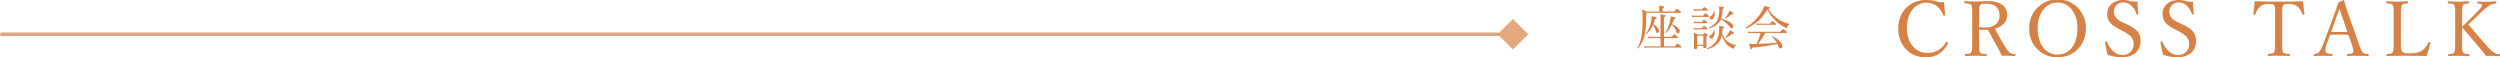
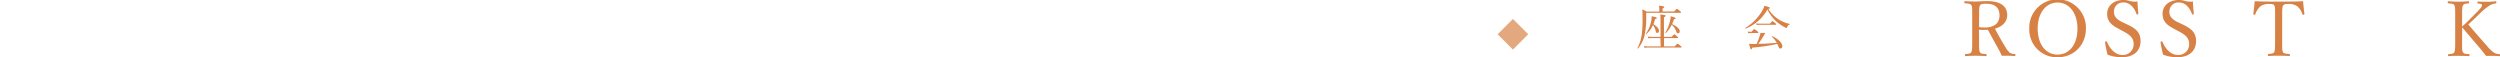
<svg xmlns="http://www.w3.org/2000/svg" viewBox="0 0 981.05 22.47">
  <defs>
    <style>.cls-1{opacity:0.8;}.cls-2,.cls-3{fill:#cd6116;}.cls-3{opacity:0.55;}</style>
  </defs>
  <g id="レイヤー_2" data-name="レイヤー 2">
    <g id="main">
      <g class="cls-1">
-         <path class="cls-2" d="M763.31,5.79c0,.21-.06.3-.3.36a.35.35,0,0,1-.48-.21A9.38,9.38,0,0,0,760,2.34a7,7,0,0,0-4-1.29c-4.47,0-7.74,4-7.74,10.11,0,5.43,3.33,9.6,7.95,9.6a8,8,0,0,0,7.38-4.14c.12-.15.24-.21.6,0a.35.35,0,0,1,.21.54c-1.71,3.09-4.29,5.34-8.61,5.34-6.3,0-10.86-4.59-10.86-11.25S749.48,0,755.84,0a15.08,15.08,0,0,1,3.66.45,6.82,6.82,0,0,0,3.33.33C763,2.37,763.13,4.23,763.31,5.79Z" />
        <path class="cls-2" d="M776.64,16.5c0,3,0,3.39.33,4s1.2.6,2.31.72c.24,0,.3.09.3.42s-.06.36-.3.36c-1.29-.06-2.76-.12-4-.12s-2.73.06-3.9.12c-.24,0-.3-.09-.3-.36s.06-.39.3-.42c1-.12,1.86-.15,2.19-.72s.36-2,.36-4V5.85c0-2.85,0-3.18-.33-3.81s-1.38-.63-2.52-.75c-.18,0-.24-.06-.24-.36s.06-.45.24-.45c1.29.06,2.85.12,4,.12s3-.15,4.92-.15c5.49,0,7.68,2.4,7.68,5.46,0,2.22-1.44,4.41-4.83,5.34,1.2,2.31,2.58,4.77,4.17,7.29a6.78,6.78,0,0,0,1.8,2.25,5,5,0,0,0,1.83.42c.18,0,.24.09.24.39s-.09.39-.27.39c-1.11-.06-2-.12-2.85-.12s-1.35,0-2.25,0a20.26,20.26,0,0,0-1.11-2.31c-1.47-2.64-2.91-5.25-4.35-7.89-.36,0-.9.06-1.32.06-.75,0-1.44,0-2.16-.09Zm0-5.85a16.28,16.28,0,0,0,2.16.15c4.26,0,5.85-2.13,5.85-4.71,0-2.94-1.62-4.62-5.22-4.62-1,0-2,0-2.4.57s-.39,2.16-.39,3.81Z" />
        <path class="cls-2" d="M818.56,11.16c0,6.54-4.71,11.31-11.13,11.31a10.84,10.84,0,0,1-11.1-11.25,11.12,11.12,0,1,1,22.23-.06Zm-18.93,0c0,6.24,3.15,10.26,7.8,10.26s7.8-4,7.8-10.17S812,1,807.43,1,799.63,5.1,799.63,11.16Z" />
        <path class="cls-2" d="M831.54,11.37c-3-1.53-4.65-3-4.65-6S829.35,0,833.25,0a8.39,8.39,0,0,1,2.64.42,7.37,7.37,0,0,0,2.91.15c0,1.5.21,3.24.33,4.8,0,.15-.06.24-.36.3s-.33-.06-.36-.21c-1-2.79-2.85-4.5-5.1-4.5a3.55,3.55,0,0,0-3.75,3.72c0,1.47.72,2.79,3.36,4.05l1.53.72C838,11.1,840,12.6,840,16.11s-2.28,6.36-7.53,6.36a16.6,16.6,0,0,1-5.4-1,39.53,39.53,0,0,1-1-4.83c0-.15,0-.3.3-.36s.42,0,.48.18c1.23,3.06,3.51,5.1,5.94,5.1a4.17,4.17,0,0,0,4.5-4.23c0-2.43-1.44-3.69-4.38-5.19Z" />
        <path class="cls-2" d="M853.28,11.37c-3-1.53-4.65-3-4.65-6S851.09,0,855,0a8.39,8.39,0,0,1,2.64.42,7.37,7.37,0,0,0,2.91.15c0,1.5.21,3.24.33,4.8,0,.15-.06.24-.36.3s-.33-.06-.36-.21c-1-2.79-2.85-4.5-5.1-4.5a3.55,3.55,0,0,0-3.75,3.72c0,1.47.72,2.79,3.36,4.05l1.53.72c3.51,1.65,5.58,3.15,5.58,6.66s-2.28,6.36-7.53,6.36a16.6,16.6,0,0,1-5.4-1,39.53,39.53,0,0,1-1-4.83c0-.15,0-.3.3-.36s.42,0,.48.18c1.23,3.06,3.51,5.1,5.94,5.1a4.17,4.17,0,0,0,4.5-4.23c0-2.43-1.44-3.69-4.38-5.19Z" />
        <path class="cls-2" d="M892.79,5.88c0-2.73,0-3.18-.33-3.78s-1.17-.54-1.92-.54a5.53,5.53,0,0,0-3.51.93,7.29,7.29,0,0,0-2,3.09c-.06.18-.15.27-.45.21s-.33-.15-.33-.36c.21-1.5.42-3.42.54-4.95,3.3.15,6.36.15,9.45.15s6.24,0,9.54-.15c.12,1.53.33,3.45.51,4.95,0,.21,0,.3-.3.36s-.42,0-.48-.21a6.87,6.87,0,0,0-2-3.09,5.54,5.54,0,0,0-3.6-.93c-.75,0-1.53-.06-1.95.6s-.39,2-.39,3.72V16.53c0,3,0,3.3.33,3.93s1.35.6,2.43.72c.21,0,.27.09.27.39s-.06.42-.27.42c-1.26-.09-2.94-.12-4.14-.12s-2.79,0-3.93.12c-.21,0-.27-.09-.27-.39s.06-.39.27-.42c1-.12,1.86-.15,2.19-.72s.33-1.95.33-3.93Z" />
-         <path class="cls-2" d="M921.55,13.68c-1-.06-2.31-.12-3.45-.12s-2.43.06-3.75.12l-1.2,3.3c-.63,1.71-.75,2.73-.48,3.39s1.29.72,2.4.84c.18,0,.27.09.27.39s-.06.39-.3.39c-1.11-.06-2.58-.09-3.66-.09s-2.1,0-3.06.09c-.24,0-.3-.06-.3-.39s.06-.36.3-.39a2.77,2.77,0,0,0,1.71-.78,12.67,12.67,0,0,0,1.8-3.57l3.57-9.51c1.47-4,1.77-4.83,2.22-6.36l1.92-.93a.29.29,0,0,1,.33.24c.57,1.86,1,3.36,2.37,7.2l3.39,9.6a13.94,13.94,0,0,0,1.47,3.36c.48.6,1,.66,2.1.75.27,0,.33.09.33.39s-.06.39-.33.39c-1.2-.06-2.82-.09-4-.09s-2.73,0-3.93.09c-.21,0-.27-.06-.27-.39s.06-.36.27-.39c1-.09,2-.15,2.16-.75s0-1.5-.57-3.09Zm-2.1-6.15c-.69-1.95-1-3-1.41-4.11-.39,1.11-.78,2.19-1.47,4.08l-1.8,5c1.05.06,2.22.06,3.33.06s2.13,0,3.06-.06Z" />
-         <path class="cls-2" d="M942.15,16.53c0,1.29,0,2.91.42,3.6s1.56.81,2.91.81c3,0,4.29-.6,5.22-1.26a9.17,9.17,0,0,0,2.25-3c.09-.21.15-.27.48-.18s.36.24.3.42A39.42,39.42,0,0,1,952.17,22c-2.61-.09-5.16-.12-7.59-.12s-5.28,0-7.83.12c-.18,0-.24-.09-.24-.39s.06-.36.24-.39c1-.12,1.86-.15,2.22-.72s.36-2,.36-4V5.88c0-2.85,0-3.21-.33-3.84s-1.17-.6-2.31-.72c-.21,0-.27-.06-.27-.36s.06-.48.27-.48c1.23.09,2.76.18,4,.18s2.76-.09,4-.18c.24,0,.3.09.3.48s-.06.33-.3.36c-1,.12-1.83.15-2.16.72s-.36,2-.36,3.84Z" />
        <path class="cls-2" d="M966.17,16.53c0,3,0,3.36.36,4s1.14.6,2.28.72c.21,0,.27.09.27.39s-.06.39-.27.39c-1.29-.09-2.82-.12-4-.12s-2.73,0-3.87.12c-.21,0-.27-.09-.27-.39s.06-.36.27-.39c1-.12,1.8-.12,2.16-.72s.36-2,.36-4V5.88c0-2.85,0-3.18-.33-3.84s-1.23-.6-2.34-.72c-.18,0-.24,0-.24-.36s.06-.48.24-.48c1.23.12,2.82.18,4,.18s2.67-.06,3.84-.18c.24,0,.3.09.3.45s-.06.36-.3.39c-1,.12-1.71.15-2.07.72s-.39,2-.39,3.84v4.53c.93-.78,1.59-1.41,2.4-2.22l3.3-3.33c1.92-1.92,2.25-2.43,2.1-3-.09-.36-.93-.42-1.5-.48-.21,0-.27,0-.27-.39s.06-.39.27-.39c1.11.09,2.28.09,3.39.09s2.37-.06,3.51-.18c.21,0,.24.09.24.45s-.06.36-.24.39a5.82,5.82,0,0,0-2.55.9,21.59,21.59,0,0,0-3.63,3L970.34,8c-.69.66-1.17,1.08-1.71,1.62,1.83,2.13,4,4.68,7.26,8.34a13.24,13.24,0,0,0,3,2.82,5.32,5.32,0,0,0,1.95.48c.18,0,.24.09.24.39s-.06.39-.27.39c-1-.09-1.92-.12-2.73-.12s-1.62,0-2.52,0c-.81-1.08-1.53-2-2.55-3.21-2.43-2.82-4.8-5.61-6.81-8Z" />
      </g>
      <g class="cls-1">
        <path class="cls-2" d="M657,4.51c.83-1,.94-1,1.06-1s.25.06,1.12.76c.43.33.48.46.48.59s-.07.17-.25.17H646v.85a33,33,0,0,1-.7,8.3A12.69,12.69,0,0,1,642.82,19c-.07.09-.31,0-.26-.13a15.9,15.9,0,0,0,1.65-5,48.59,48.59,0,0,0,.35-7.3,24.26,24.26,0,0,0-.11-2.87,9.3,9.3,0,0,1,1.7.85h5V3.4A5.92,5.92,0,0,0,651,2.22c1.85.2,2.09.35,2.09.57s-.14.32-.66.5V4.51Zm-5.42,10.42H648.2a8.76,8.76,0,0,0-1.37.11l-.2-.71a6.94,6.94,0,0,0,1.52.13h3.47V9.12c0-1.78,0-2.79-.09-3.44,1.87.18,2.09.33,2.09.55s-.15.32-.65.5v7.73H656c.8-.9,1-1,1.06-1s.26.1,1,.76c.37.3.46.43.46.54s-.05.17-.26.17H653V18.2h4.22c.83-1,1-1.05,1.07-1.05s.3.07,1.11.79c.37.33.48.43.48.54s-.05.18-.24.18H646.72a7.67,7.67,0,0,0-1.4.11l-.19-.7a9.88,9.88,0,0,0,1.54.13h5Zm-.57-2.8a.74.74,0,0,1-.67.8c-.33,0-.48-.17-.59-.7a6.24,6.24,0,0,0-1.09-2.41,9.85,9.85,0,0,1-2.59,3.53c-.07.08-.26,0-.2-.13A13.17,13.17,0,0,0,648,8.1a11.15,11.15,0,0,0,.16-1.74c1.8.43,2,.5,2,.74s-.23.28-.65.37a20.58,20.58,0,0,1-.65,2C650.24,10.38,651.05,11.36,651.05,12.13Zm8.14.17a.72.72,0,0,1-.65.79c-.39,0-.5-.11-.78-.92A6,6,0,0,0,656,9.71,10.6,10.6,0,0,1,653.66,13c-.08.06-.24-.05-.19-.13a15.87,15.87,0,0,0,1.85-4.49,10.5,10.5,0,0,0,.3-2c1.72.5,1.9.57,1.9.83s-.18.26-.64.33a14.79,14.79,0,0,1-.71,1.93C658.15,10.39,659.19,11.41,659.19,12.3Z" />
-         <path class="cls-2" d="M663.87,6a5,5,0,0,0,1.35.15h3.14c.67-.85.8-.92.91-.92s.26.07,1,.68c.31.29.4.41.4.52s0,.18-.24.18h-5.21a7.61,7.61,0,0,0-1.17.11Zm.72,2.48a4.78,4.78,0,0,0,1.2.13h2.05c.61-.76.76-.85.87-.85s.26.09.95.65c.27.24.35.38.35.5s-.06.16-.24.16h-4a6.36,6.36,0,0,0-1,.11Zm0-4.94a5.73,5.73,0,0,0,1.31.15h2c.69-.81.82-.91.93-.91s.26.1,1,.71c.3.24.39.38.39.5s-.06.16-.24.16h-4.07a6.6,6.6,0,0,0-1.11.11Zm0,7.4a4.78,4.78,0,0,0,1.2.13h2.09c.59-.76.74-.85.85-.85s.26.09.94.65c.28.24.35.38.35.5s0,.16-.24.16h-4a5.73,5.73,0,0,0-1,.11ZM666,18.68c0,.39-.25.59-.73.59s-.56-.16-.56-.5.06-1.05.06-3.27a20.72,20.72,0,0,0-.1-2.68,12.94,12.94,0,0,1,1.5.72h2.13c.52-.56.63-.63.74-.63s.24.07.76.48c.25.24.33.33.33.44s-.08.26-.48.54v.94c0,1.85,0,2.76,0,3s-.25.55-.74.55-.52-.13-.52-.46V18H666ZM668.42,14H666v3.55h2.43Zm9.47,2.26a7.4,7.4,0,0,0,3.42,1.4c.09,0,.07.17,0,.21a1.18,1.18,0,0,0-.89,1c0,.15-.13.24-.24.24a1.29,1.29,0,0,1-.57-.22,7.4,7.4,0,0,1-2.24-1.77,8.19,8.19,0,0,1-1.66-3.33,7.53,7.53,0,0,1-1,2.49c-1,1.5-2.53,2.43-4.84,3.06-.13,0-.19-.23-.08-.28A8,8,0,0,0,673.56,16a8.81,8.81,0,0,0,1.07-4.79c0-.28,0-.57,0-1,1.72.18,2,.28,2,.52s-.13.29-.63.44c0,.63-.07,1.24-.14,1.87A6.07,6.07,0,0,0,677.89,16.26Zm2.27-5.83a.62.62,0,0,1-.57.67c-.3,0-.46-.11-1.2-1a11.07,11.07,0,0,0-3.11-2.53,4.41,4.41,0,0,1-.59,1.12,7.17,7.17,0,0,1-4,2.39c-.12,0-.18-.22-.07-.28a7.35,7.35,0,0,0,3.15-2.6,8.63,8.63,0,0,0,.88-4.59,9.29,9.29,0,0,0-.07-1.11c1.87.24,2,.28,2,.52s-.09.26-.57.44a9.69,9.69,0,0,1-.06,1.09,14.88,14.88,0,0,1-.48,2.74C678.26,8,680.16,9.29,680.16,10.43Zm-9.39,4.05c0-.28.14-.48.48-.7a2.33,2.33,0,0,0,1.2-1.92.12.12,0,0,1,.22,0,5.18,5.18,0,0,1,.15,1.14c0,1.2-.54,2.11-1.37,2.11A.66.66,0,0,1,670.77,14.48ZM670.91,7c0-.26.06-.36.56-.73a2.55,2.55,0,0,0,1-1.92c0-.09.2-.11.22,0a5.42,5.42,0,0,1,.15,1.28c0,1.16-.43,2-1.22,2A.67.67,0,0,1,670.91,7Zm6,.09a13.27,13.27,0,0,0,1.3-1.8,5.88,5.88,0,0,0,.46-1.12c1.37.75,1.65,1,1.65,1.16s-.17.26-.8.24a10.08,10.08,0,0,1-2.44,1.7C677,7.29,676.87,7.14,676.94,7.05Zm.1,7.62a11,11,0,0,0,1.36-1.74,4.82,4.82,0,0,0,.54-1.13c1.29.78,1.57,1,1.57,1.22s-.15.24-.77.22a9.71,9.71,0,0,1-2.52,1.61C677.13,14.91,677,14.74,677,14.67Z" />
-         <path class="cls-2" d="M698,7.64a13.23,13.23,0,0,0,4.31,1.74c.09,0,.06.2,0,.22-.46.06-.74.35-1,1.09,0,.2-.15.28-.27.28a2.14,2.14,0,0,1-.74-.32,15.78,15.78,0,0,1-3.09-2.1,16.32,16.32,0,0,1-3.65-4.81,17,17,0,0,1-8.5,7.49c-.11,0-.24-.21-.13-.28a19.61,19.61,0,0,0,6.49-6.53,12.14,12.14,0,0,0,1-2.16c1.87.53,2.13.66,2.13.87s-.13.24-.65.35A13.45,13.45,0,0,0,698,7.64Zm-5.27,5.25a27.6,27.6,0,0,1-2.79,4.31c2.44,0,4.88-.18,7.3-.41a9.27,9.27,0,0,0-1.94-2.38c-.07-.06,0-.22.13-.19,2.39,1,4,2.67,4,3.89a.85.85,0,0,1-.75.94c-.39,0-.52-.15-.87-1a9,9,0,0,0-.37-.83,71.15,71.15,0,0,1-9.86,1.48c-.15.54-.24.67-.43.67s-.27-.1-.79-2.2a12.81,12.81,0,0,0,1.74.09c.42,0,.81,0,1.2,0a19.79,19.79,0,0,0,1.55-4.31h-3.51a8.41,8.41,0,0,0-1.28.11l-.18-.7a6.94,6.94,0,0,0,1.46.13h11.26c.83-1,1-1.07,1.07-1.07s.26.07,1.15.79c.39.33.48.46.48.57s-.07.17-.24.17ZM689.2,9.16a6.34,6.34,0,0,0,1.38.13h4c.74-.87.87-1,1-1s.24.1,1,.74c.35.28.44.39.44.52s-.07.17-.25.17h-6.26a6.64,6.64,0,0,0-1.18.11Z" />
+         <path class="cls-2" d="M698,7.64a13.23,13.23,0,0,0,4.31,1.74c.09,0,.06.2,0,.22-.46.06-.74.35-1,1.09,0,.2-.15.28-.27.28a2.14,2.14,0,0,1-.74-.32,15.78,15.78,0,0,1-3.09-2.1,16.32,16.32,0,0,1-3.65-4.81,17,17,0,0,1-8.5,7.49c-.11,0-.24-.21-.13-.28a19.61,19.61,0,0,0,6.49-6.53,12.14,12.14,0,0,0,1-2.16c1.87.53,2.13.66,2.13.87s-.13.24-.65.35A13.45,13.45,0,0,0,698,7.64Zm-5.27,5.25a27.6,27.6,0,0,1-2.79,4.31c2.44,0,4.88-.18,7.3-.41a9.27,9.27,0,0,0-1.94-2.38c-.07-.06,0-.22.13-.19,2.39,1,4,2.67,4,3.89a.85.85,0,0,1-.75.94c-.39,0-.52-.15-.87-1a9,9,0,0,0-.37-.83,71.15,71.15,0,0,1-9.86,1.48c-.15.54-.24.67-.43.67s-.27-.1-.79-2.2a12.81,12.81,0,0,0,1.74.09c.42,0,.81,0,1.2,0a19.79,19.79,0,0,0,1.55-4.31h-3.51a8.41,8.41,0,0,0-1.28.11l-.18-.7a6.94,6.94,0,0,0,1.46.13c.83-1,1-1.07,1.07-1.07s.26.07,1.15.79c.39.33.48.46.48.57s-.07.17-.24.17ZM689.2,9.16a6.34,6.34,0,0,0,1.38.13h4c.74-.87.87-1,1-1s.24.1,1,.74c.35.28.44.39.44.52s-.07.17-.25.17h-6.26a6.64,6.64,0,0,0-1.18.11Z" />
      </g>
-       <path class="cls-3" d="M587.7,14.14H.7a.7.7,0,1,1,0-1.4h587a.7.7,0,1,1,0,1.4Z" />
      <rect class="cls-3" x="589.46" y="9.2" width="8.49" height="8.49" transform="translate(164.38 423.75) rotate(-45)" />
    </g>
  </g>
</svg>